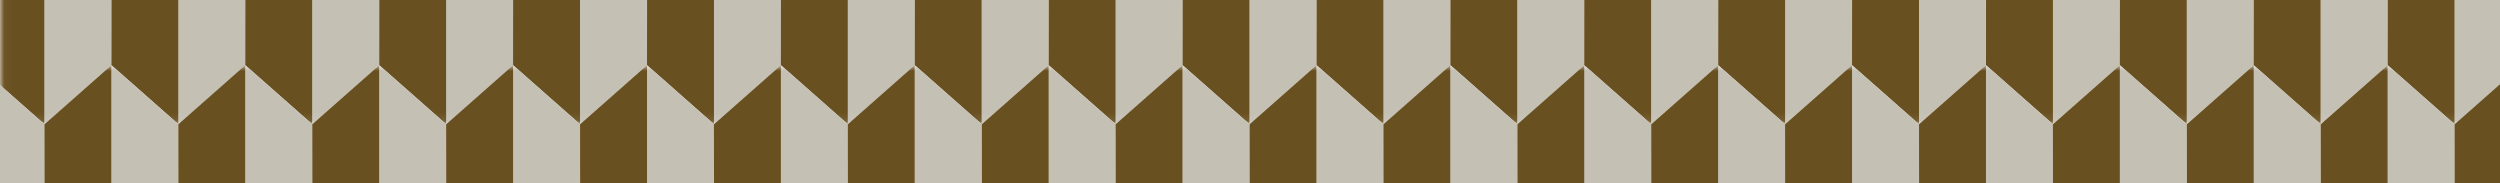
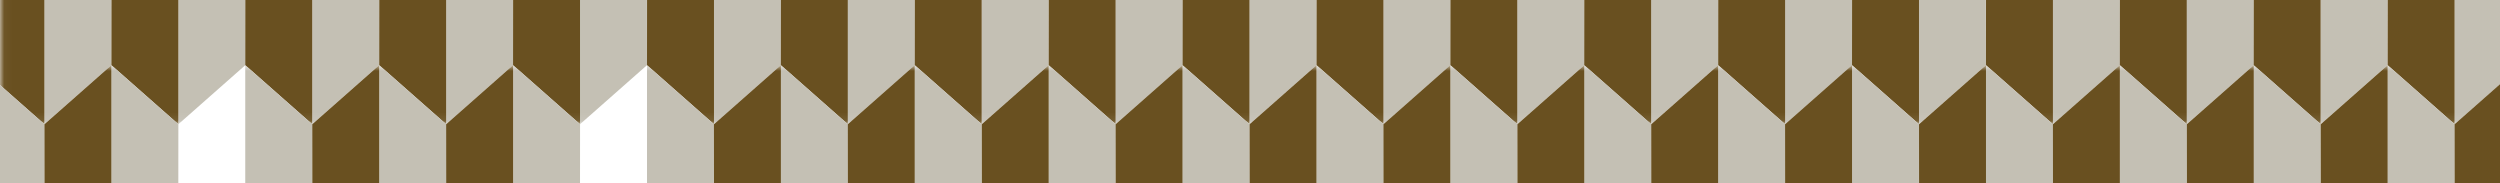
<svg xmlns="http://www.w3.org/2000/svg" fill="none" viewBox="0 0 300 22" height="22" width="300">
  <rect x="0" y="0" width="300" height="22" fill="#808080" stroke="none" />
  <g clip-path="url(#clip0_2263_1391)">
    <rect fill="white" height="22" width="300" />
    <g clip-path="url(#clip1_2263_1391)">
      <mask height="52" width="308" y="-37" x="0" maskUnits="userSpaceOnUse" style="mask-type:luminance" id="mask0_2263_1391">
        <path fill="white" d="M307.26 -36.454H0.035V14.92H307.26V-36.454Z" />
      </mask>
      <g mask="url(#mask0_2263_1391)">
        <path fill="#C4C0B4" d="M13.354 -6.299H13.365V-36.454L5.328 -29.363V14.909L13.365 7.819L13.354 -6.299Z" />
        <path fill="#695020" d="M-2.696 -6.299H-2.707V-36.454L5.33 -29.363V14.909L-2.707 7.819L-2.696 -6.299Z" />
        <path fill="#C4C0B4" d="M29.429 -6.299H29.439V-36.454L21.402 -29.363V14.909L29.439 7.819L29.429 -6.299Z" />
        <path fill="#695020" d="M13.378 -6.299H13.367V-36.454L21.404 -29.363V14.909L13.367 7.819L13.378 -6.299Z" />
        <path fill="#C4C0B4" d="M45.491 -6.299H45.502V-36.454L37.465 -29.363V14.909L45.502 7.819L45.491 -6.299Z" />
        <path fill="#695020" d="M29.44 -6.299H29.43V-36.454L37.467 -29.363V14.909L29.43 7.819L29.44 -6.299Z" />
        <path fill="#C4C0B4" d="M61.565 -6.299H61.576V-36.454L53.539 -29.363V14.909L61.576 7.819L61.565 -6.299Z" />
        <path fill="#695020" d="M45.514 -6.299H45.504V-36.454L53.541 -29.363V14.909L45.504 7.819L45.514 -6.299Z" />
        <path fill="#C4C0B4" d="M77.628 -6.299H77.638V-36.454L69.602 -29.363V14.909L77.638 7.819L77.628 -6.299Z" />
        <path fill="#695020" d="M61.577 -6.299H61.566V-36.454L69.603 -29.363V14.909L61.566 7.819L61.577 -6.299Z" />
        <path fill="#C4C0B4" d="M93.702 -6.299H93.713V-36.454L85.676 -29.363V14.909L93.713 7.819L93.702 -6.299Z" />
        <path fill="#695020" d="M77.651 -6.299H77.641V-36.454L85.678 -29.363V14.909L77.641 7.819L77.651 -6.299Z" />
        <path fill="#C4C0B4" d="M109.765 -6.299H109.775V-36.454L101.738 -29.363V14.909L109.775 7.819L109.765 -6.299Z" />
        <path fill="#695020" d="M93.714 -6.299H93.703V-36.454L101.74 -29.363V14.909L93.703 7.819L93.714 -6.299Z" />
        <path fill="#C4C0B4" d="M125.831 -6.299H125.842V-36.454L117.805 -29.363V14.909L125.842 7.819L125.831 -6.299Z" />
        <path fill="#695020" d="M109.78 -6.299H109.77V-36.454L117.806 -29.363V14.909L109.77 7.819L109.78 -6.299Z" />
        <path fill="#C4C0B4" d="M141.901 -6.299H141.912V-36.454L133.875 -29.363V14.909L141.912 7.819L141.901 -6.299Z" />
        <path fill="#695020" d="M125.85 -6.299H125.84V-36.454L133.877 -29.363V14.909L125.84 7.819L125.85 -6.299Z" />
        <path fill="#C4C0B4" d="M157.968 -6.299H157.978V-36.454L149.941 -29.363V14.909L157.978 7.819L157.968 -6.299Z" />
        <path fill="#695020" d="M141.917 -6.299H141.906V-36.454L149.943 -29.363V14.909L141.906 7.819L141.917 -6.299Z" />
        <path fill="#C4C0B4" d="M174.042 -6.299H174.053V-36.454L166.016 -29.363V14.909L174.053 7.819L174.042 -6.299Z" />
        <path fill="#695020" d="M157.991 -6.299H157.98V-36.454L166.017 -29.363V14.909L157.98 7.819L157.991 -6.299Z" />
        <path fill="#C4C0B4" d="M190.104 -6.299H190.115V-36.454L182.078 -29.363V14.909L190.115 7.819L190.104 -6.299Z" />
        <path fill="#695020" d="M174.054 -6.299H174.043V-36.454L182.08 -29.363V14.909L174.043 7.819L174.054 -6.299Z" />
-         <path fill="#C4C0B4" d="M206.167 -6.299H206.178V-36.454L198.141 -29.363V14.909L206.178 7.819L206.167 -6.299Z" />
+         <path fill="#C4C0B4" d="M206.167 -6.299H206.178V-36.454L198.141 -29.363V14.909L206.178 7.819L206.167 -6.299" />
        <path fill="#695020" d="M190.116 -6.299H190.105V-36.454L198.142 -29.363V14.909L190.105 7.819L190.116 -6.299Z" />
        <path fill="#C4C0B4" d="M222.241 -6.299H222.252V-36.454L214.215 -29.363V14.909L222.252 7.819L222.241 -6.299Z" />
        <path fill="#695020" d="M206.19 -6.299H206.18V-36.454L214.217 -29.363V14.909L206.18 7.819L206.19 -6.299Z" />
        <path fill="#C4C0B4" d="M238.304 -6.299H238.314V-36.454L230.277 -29.363V14.909L238.314 7.819L238.304 -6.299Z" />
        <path fill="#695020" d="M222.253 -6.299H222.242V-36.454L230.279 -29.363V14.909L222.242 7.819L222.253 -6.299Z" />
        <path fill="#C4C0B4" d="M254.378 -6.299H254.389V-36.454L246.352 -29.363V14.909L254.389 7.819L254.378 -6.299Z" />
        <path fill="#695020" d="M238.327 -6.299H238.316V-36.454L246.353 -29.363V14.909L238.316 7.819L238.327 -6.299Z" />
        <path fill="#C4C0B4" d="M270.44 -6.299H270.451V-36.454L262.414 -29.363V14.909L270.451 7.819L270.44 -6.299Z" />
        <path fill="#695020" d="M254.39 -6.299H254.379V-36.454L262.416 -29.363V14.909L254.379 7.819L254.39 -6.299Z" />
        <path fill="#C4C0B4" d="M286.503 -6.299H286.514V-36.454L278.477 -29.363V14.909L286.514 7.819L286.503 -6.299Z" />
        <path fill="#695020" d="M270.452 -6.299H270.441V-36.454L278.478 -29.363V14.909L270.441 7.819L270.452 -6.299Z" />
        <path fill="#C4C0B4" d="M302.577 -6.299H302.588V-36.454L294.551 -29.363V14.909L302.588 7.819L302.577 -6.299Z" />
        <path fill="#695020" d="M286.526 -6.299H286.516V-36.454L294.553 -29.363V14.909L286.516 7.819L286.526 -6.299Z" />
      </g>
      <mask height="53" width="319" y="7" x="-8" maskUnits="userSpaceOnUse" style="mask-type:luminance" id="mask1_2263_1391">
        <path fill="white" d="M311 7.808H-8V59.182H311V7.808Z" />
      </mask>
      <g mask="url(#mask1_2263_1391)">
        <path fill="#C4C0B4" d="M5.331 29.027H5.342V59.182L-2.695 52.091V7.818L5.342 14.909L5.331 29.027Z" />
        <path fill="#C4C0B4" d="M21.393 29.027H21.404V59.182L13.367 52.091V7.818L21.404 14.909L21.393 29.027Z" />
        <path fill="#695020" d="M5.343 29.027H5.332V59.182L13.369 52.091V7.818L5.332 14.909L5.343 29.027Z" />
        <path fill="#C4C0B4" d="M37.456 29.027H37.467V59.182L29.43 52.091V7.818L37.467 14.909L37.456 29.027Z" />
-         <path fill="#695020" d="M21.405 29.027H21.395V59.182L29.431 52.091V7.818L21.395 14.909L21.405 29.027Z" />
        <path fill="#C4C0B4" d="M53.53 29.027H53.541V59.182L45.504 52.091V7.818L53.541 14.909L53.53 29.027Z" />
        <path fill="#695020" d="M37.479 29.027H37.469V59.182L45.506 52.091V7.818L37.469 14.909L37.479 29.027Z" />
        <path fill="#C4C0B4" d="M69.597 29.027H69.607V59.182L61.57 52.091V7.818L69.607 14.909L69.597 29.027Z" />
        <path fill="#695020" d="M53.546 29.027H53.535V59.182L61.572 52.091V7.818L53.535 14.909L53.546 29.027Z" />
        <path fill="#C4C0B4" d="M85.667 29.027H85.678V59.182L77.641 52.091V7.818L85.678 14.909L85.667 29.027Z" />
-         <path fill="#695020" d="M69.616 29.027H69.606V59.182L77.642 52.091V7.818L69.606 14.909L69.616 29.027Z" />
        <path fill="#C4C0B4" d="M101.733 29.027H101.744V59.182L93.707 52.091V7.818L101.744 14.909L101.733 29.027Z" />
        <path fill="#695020" d="M85.683 29.027H85.672V59.182L93.709 52.091V7.818L85.672 14.909L85.683 29.027Z" />
        <path fill="#C4C0B4" d="M117.796 29.027H117.806V59.182L109.77 52.091V7.818L117.806 14.909L117.796 29.027Z" />
        <path fill="#695020" d="M101.745 29.027H101.734V59.182L109.771 52.091V7.818L101.734 14.909L101.745 29.027Z" />
        <path fill="#C4C0B4" d="M133.87 29.027H133.881V59.182L125.844 52.091V7.818L133.881 14.909L133.87 29.027Z" />
        <path fill="#695020" d="M117.819 29.027H117.809V59.182L125.846 52.091V7.818L117.809 14.909L117.819 29.027Z" />
        <path fill="#C4C0B4" d="M149.933 29.027H149.943V59.182L141.906 52.091V7.818L149.943 14.909L149.933 29.027Z" />
        <path fill="#695020" d="M133.882 29.027H133.871V59.182L141.908 52.091V7.818L133.871 14.909L133.882 29.027Z" />
        <path fill="#C4C0B4" d="M166.007 29.027H166.017V59.182L157.98 52.091V7.818L166.017 14.909L166.007 29.027Z" />
        <path fill="#695020" d="M149.956 29.027H149.945V59.182L157.982 52.091V7.818L149.945 14.909L149.956 29.027Z" />
        <path fill="#C4C0B4" d="M182.069 29.027H182.08V59.182L174.043 52.091V7.818L182.08 14.909L182.069 29.027Z" />
        <path fill="#695020" d="M166.018 29.027H166.008V59.182L174.045 52.091V7.818L166.008 14.909L166.018 29.027Z" />
        <path fill="#C4C0B4" d="M198.144 29.027H198.154V59.182L190.117 52.091V7.818L198.154 14.909L198.144 29.027Z" />
        <path fill="#695020" d="M182.093 29.027H182.082V59.182L190.119 52.091V7.818L182.082 14.909L182.093 29.027Z" />
        <path fill="#C4C0B4" d="M214.206 29.027H214.217V59.182L206.18 52.091V7.818L214.217 14.909L214.206 29.027Z" />
        <path fill="#695020" d="M198.155 29.027H198.145V59.182L206.181 52.091V7.818L198.145 14.909L198.155 29.027Z" />
        <path fill="#C4C0B4" d="M230.269 29.027H230.279V59.182L222.242 52.091V7.818L230.279 14.909L230.269 29.027Z" />
        <path fill="#695020" d="M214.218 29.027H214.207V59.182L222.244 52.091V7.818L214.207 14.909L214.218 29.027Z" />
        <path fill="#C4C0B4" d="M246.343 29.027H246.353V59.182L238.316 52.091V7.818L246.353 14.909L246.343 29.027Z" />
        <path fill="#695020" d="M230.292 29.027H230.281V59.182L238.318 52.091V7.818L230.281 14.909L230.292 29.027Z" />
        <path fill="#C4C0B4" d="M262.409 29.027H262.42V59.182L254.383 52.091V7.818L262.42 14.909L262.409 29.027Z" />
        <path fill="#695020" d="M246.358 29.027H246.348V59.182L254.385 52.091V7.818L246.348 14.909L246.358 29.027Z" />
        <path fill="#C4C0B4" d="M278.479 29.027H278.49V59.182L270.453 52.091V7.818L278.49 14.909L278.479 29.027Z" />
        <path fill="#695020" d="M262.429 29.027H262.418V59.182L270.455 52.091V7.818L262.418 14.909L262.429 29.027Z" />
        <path fill="#C4C0B4" d="M294.546 29.027H294.556V59.182L286.52 52.091V7.818L294.556 14.909L294.546 29.027Z" />
        <path fill="#695020" d="M278.495 29.027H278.484V59.182L286.521 52.091V7.818L278.484 14.909L278.495 29.027Z" />
        <path fill="#695020" d="M294.557 29.027H294.547V59.182L302.584 52.091V7.818L294.547 14.909L294.557 29.027Z" />
      </g>
    </g>
  </g>
  <defs>
    <clipPath id="clip0_2263_1391">
      <rect fill="white" height="22" width="300" />
    </clipPath>
    <clipPath id="clip1_2263_1391">
      <rect transform="translate(-8 -125)" fill="white" height="317" width="319" />
    </clipPath>
  </defs>
</svg>